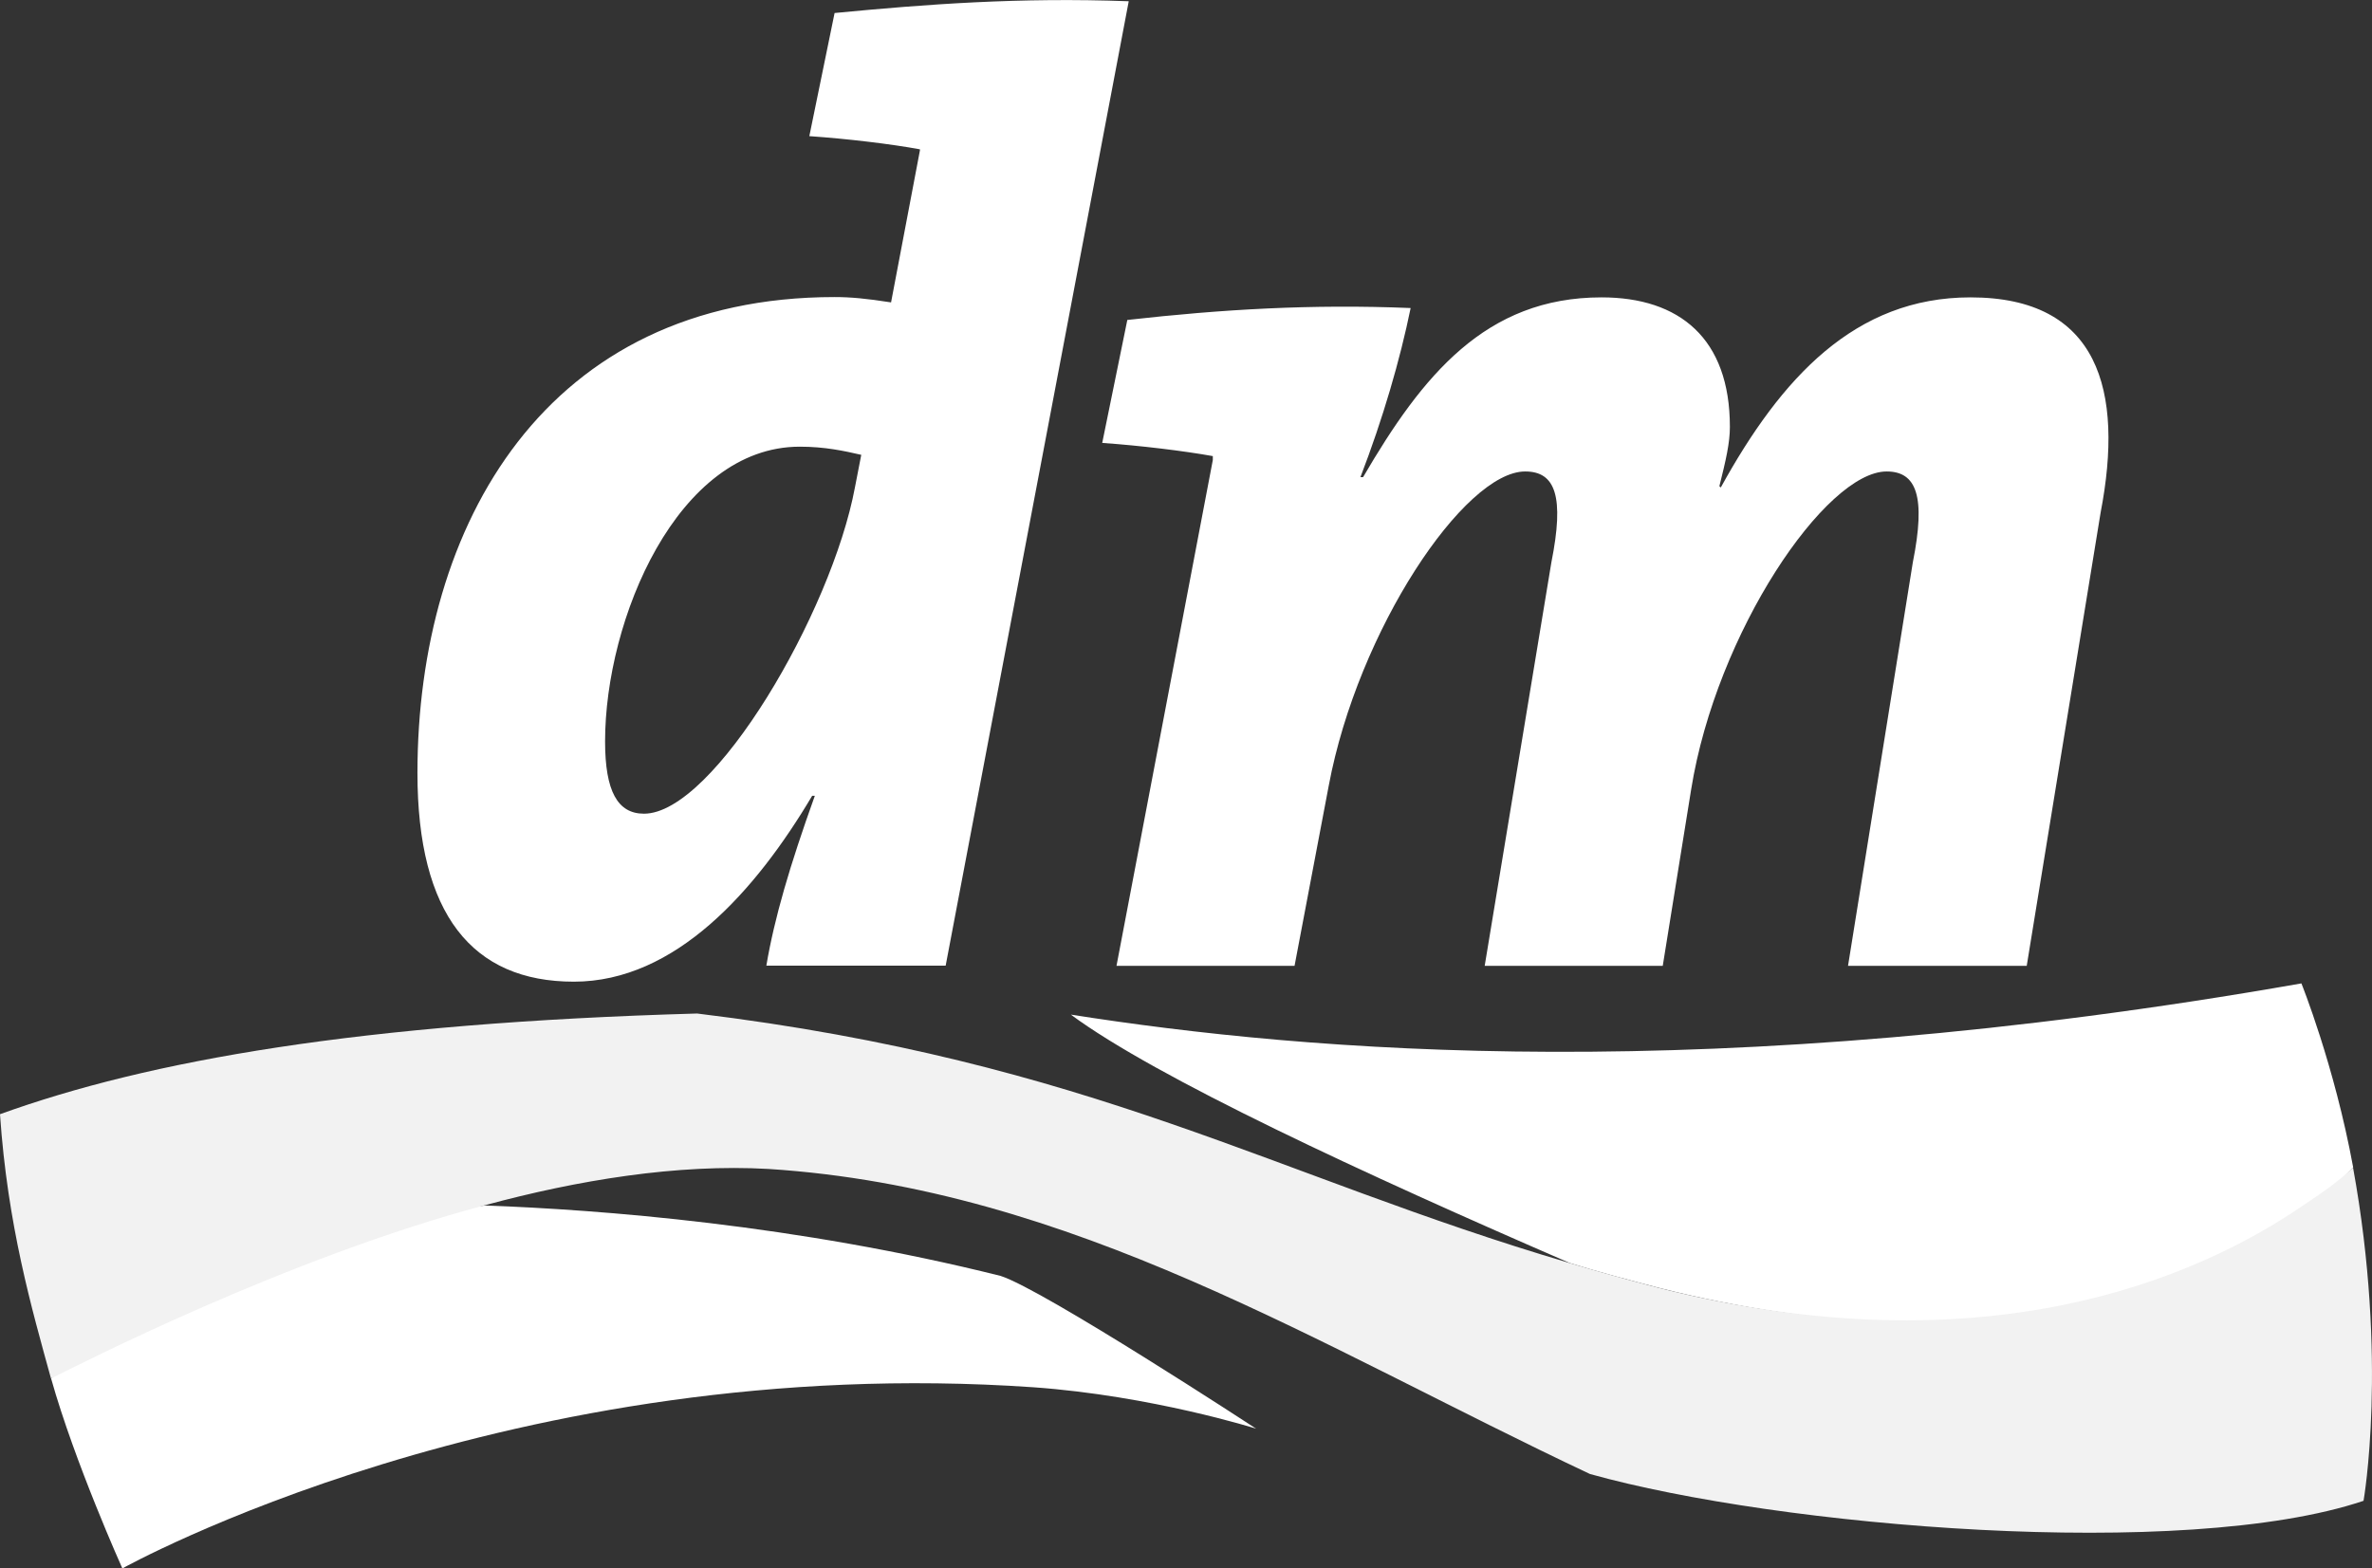
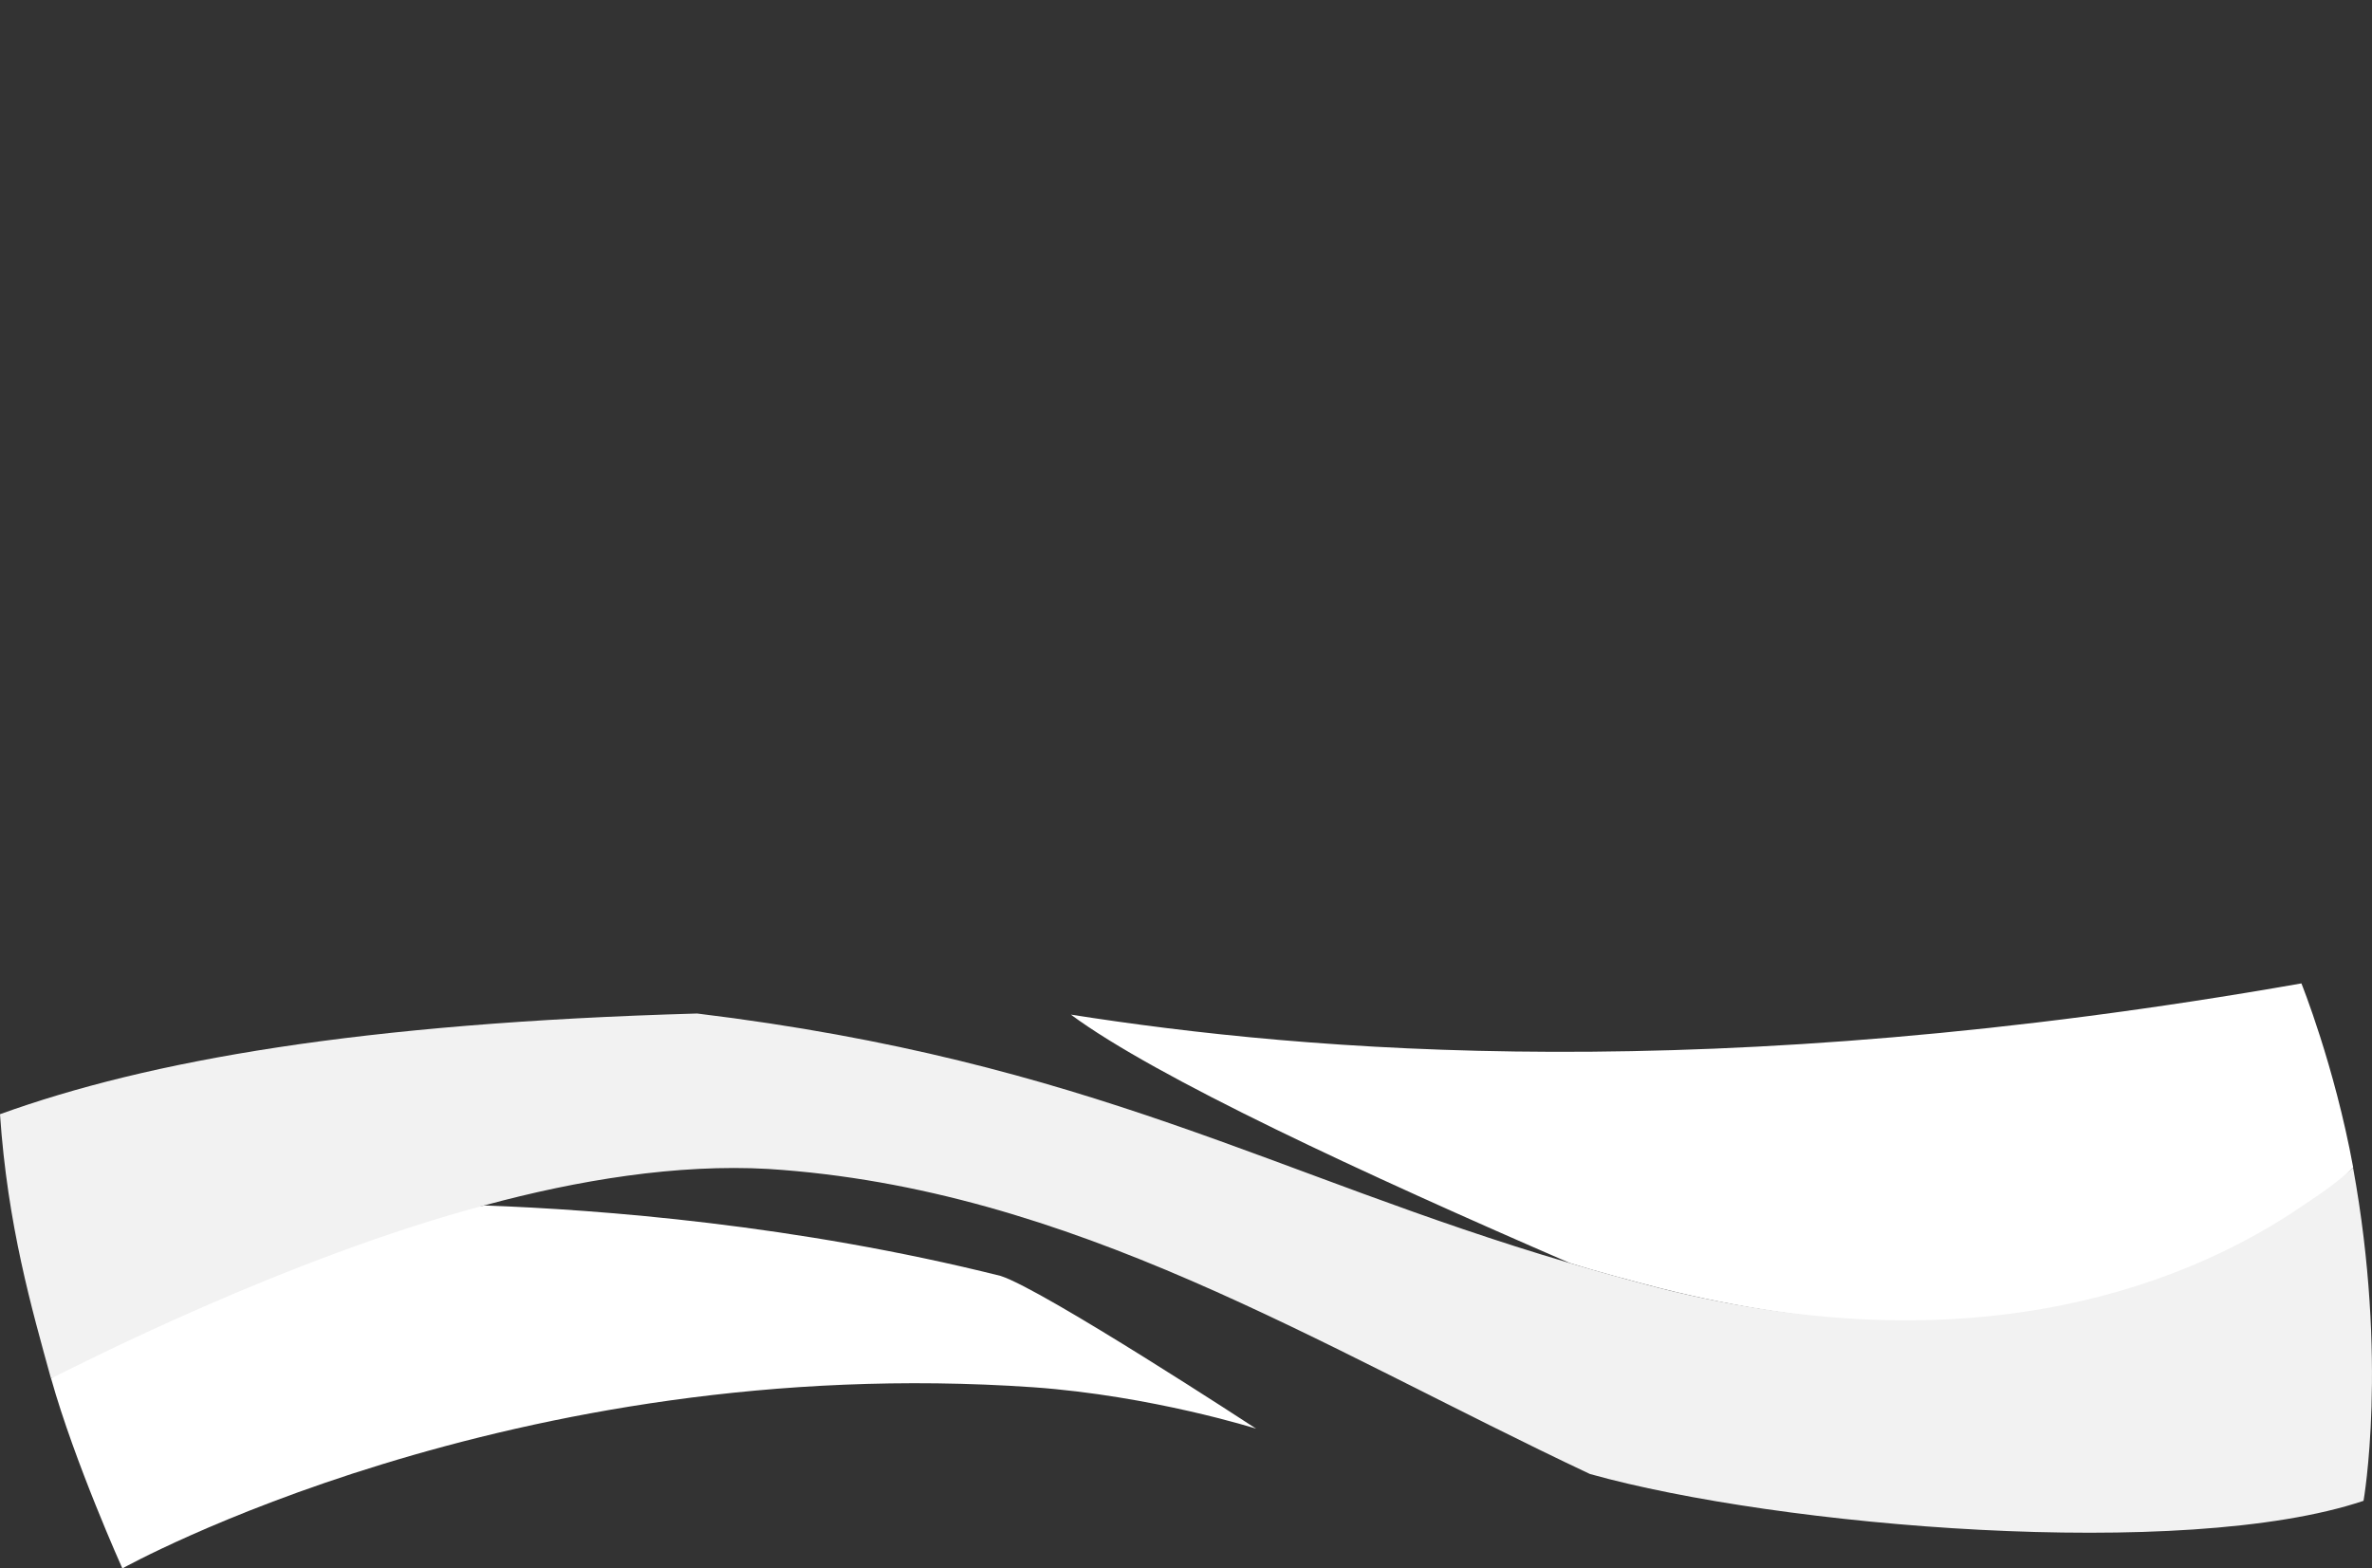
<svg xmlns="http://www.w3.org/2000/svg" id="Ebene_2" data-name="Ebene 2" viewBox="0 0 151.2 100">
  <rect x="0" y="0" width="151.2" height="100" fill="#333333" stroke="none" />
  <defs>
    <style>
      .cls-1 {
        fill: #f2f2f2;
      }

      .cls-2 {
        fill: #fff;
      }
    </style>
  </defs>
  <g id="dm">
    <g id="layer1">
      <g id="g3924">
-         <path id="path3926" class="cls-2" d="M3.26,87.9c1.5,5.34,4.54,12.1,4.54,12.1,0,0,24.78-13.85,58.07-11.55,7.56.54,14.2,2.64,14.2,2.64,0,0-13.57-8.88-16.29-9.74-13.07-3.27-25.5-4.22-32.86-4.49,0,0-18.06,2.08-27.67,11.04M146.72,77.73c-6.71,4.57-20.17,9.63-40.94,4.39-1.99-.52-3.88-1.02-5.71-1.59-13.11-5.68-26.41-11.84-31.81-15.84,15.02,2.36,40.76,4.63,78.44-1.99,0,0,2.1,5.2,3.3,11.73l-3.28,3.29" />
+         <path id="path3926" class="cls-2" d="M3.26,87.9c1.5,5.34,4.54,12.1,4.54,12.1,0,0,24.78-13.85,58.07-11.55,7.56.54,14.2,2.64,14.2,2.64,0,0-13.57-8.88-16.29-9.74-13.07-3.27-25.5-4.22-32.86-4.49,0,0-18.06,2.08-27.67,11.04M146.72,77.73c-6.71,4.57-20.17,9.63-40.94,4.39-1.99-.52-3.88-1.02-5.71-1.59-13.11-5.68-26.41-11.84-31.81-15.84,15.02,2.36,40.76,4.63,78.44-1.99,0,0,2.1,5.2,3.3,11.73" />
      </g>
      <g id="g3928">
        <path id="path3930" class="cls-1" d="M149.99,74.44c-.84.79-1.57,1.35-3.29,2.49-6.71,4.57-20.17,10.43-40.93,5.19-1.99-.52-3.88-1.04-5.71-1.59-18.94-5.58-30.39-12.84-55.62-15.91-21.49.61-34.97,3-44.44,6.42.48,7.07,2.03,12.42,3.25,16.85,1.8-.89,15.05-7.69,27.67-11.05,5.91-1.6,12.25-2.64,18.06-2.31,19.39,1.24,35.03,11.28,52.37,19.45,12.04,3.37,37.87,5.55,49.31,1.71,0,0,1.58-8.92-.67-21.26" />
      </g>
      <g id="g3932">
-         <path id="path3934" class="cls-2" d="M129.17,61.58h-11.37l4.13-25.72c.84-4.21.24-5.8-1.67-5.8-3.87,0-10.85,10.24-12.46,20.28l-1.81,11.24h-11.35l4.25-25.72c.84-4.21.26-5.8-1.67-5.8-3.87,0-10.66,10.11-12.52,20.03l-2.18,11.49h-11.35l6.14-32.25v-.25c-1.85-.33-4.61-.67-7.05-.84l1.6-7.84c6.04-.68,11.76-1.02,18.06-.76-.67,3.28-1.77,7.07-3.2,10.78h.17c3.78-6.48,7.81-11.46,15.2-11.46,4.96,0,8.18,2.61,8.18,8.26,0,1.01-.25,2.1-.67,3.78l.09.08c3.85-6.99,8.55-12.12,15.92-12.12,8.15,0,9.8,5.9,8.29,13.73l-4.71,28.9ZM60.28,61.57h-11.43c.51-3.02,1.49-6.37,3.09-10.83h-.17c-3.59,6.05-8.71,11.85-15.19,11.85s-9.97-4.3-9.97-13.3c0-15.84,8.19-30.35,26.59-30.35,1,0,2.01.09,3.6.34l1.84-9.69v-.07c-1.85-.34-4.6-.67-7.05-.84l1.61-7.85c5.82-.56,11.78-1.01,18.75-.75l-11.67,61.49ZM50.98,28.48c-7.81,0-12.41,11.03-12.41,18.79,0,3.18.8,4.61,2.48,4.61,4.45,0,11.96-12.82,13.45-20.82l.4-2.06c-1.09-.25-2.32-.52-3.92-.52" />
-       </g>
+         </g>
    </g>
  </g>
</svg>